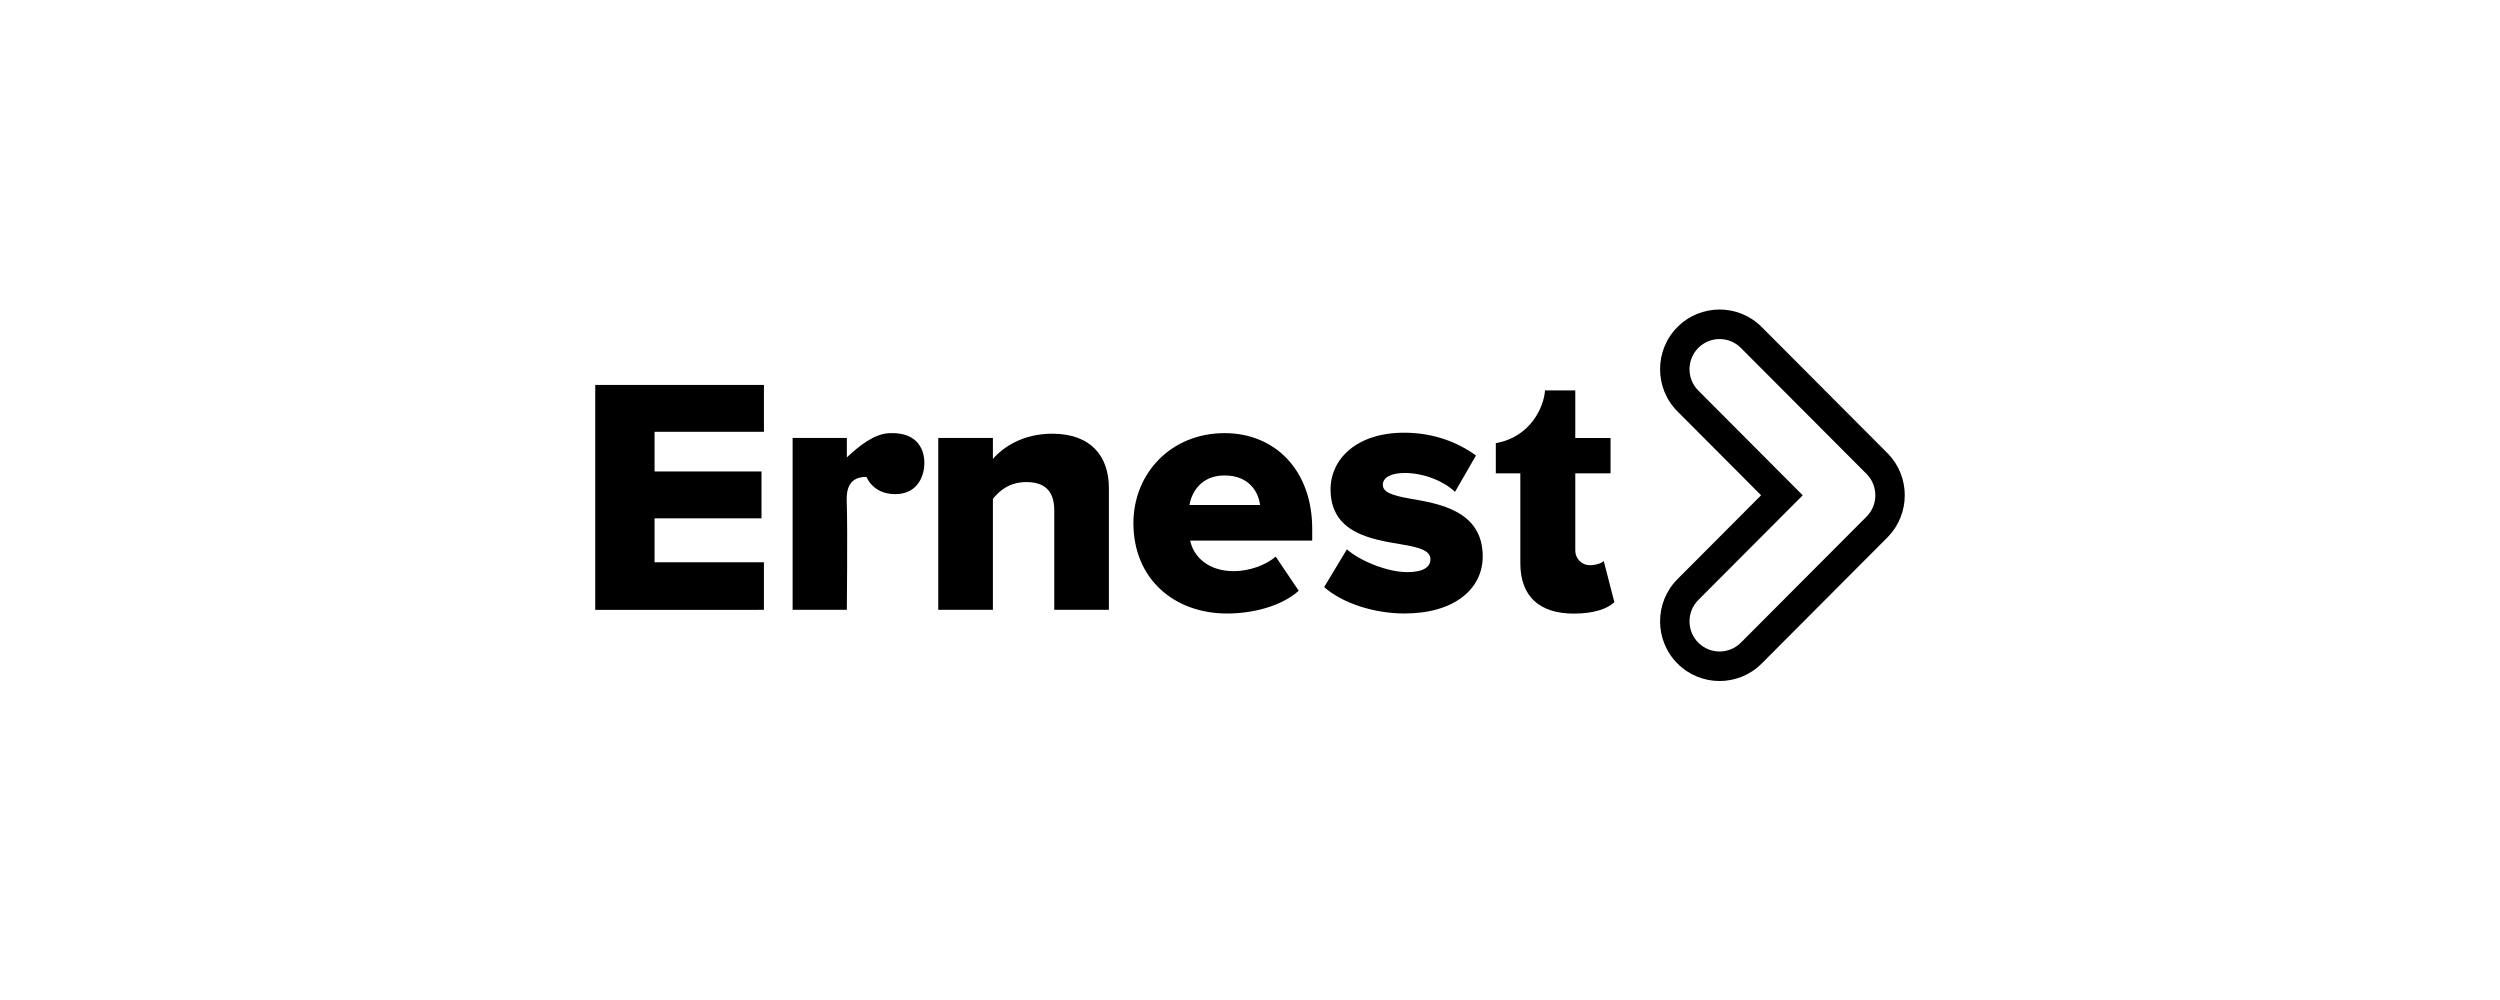
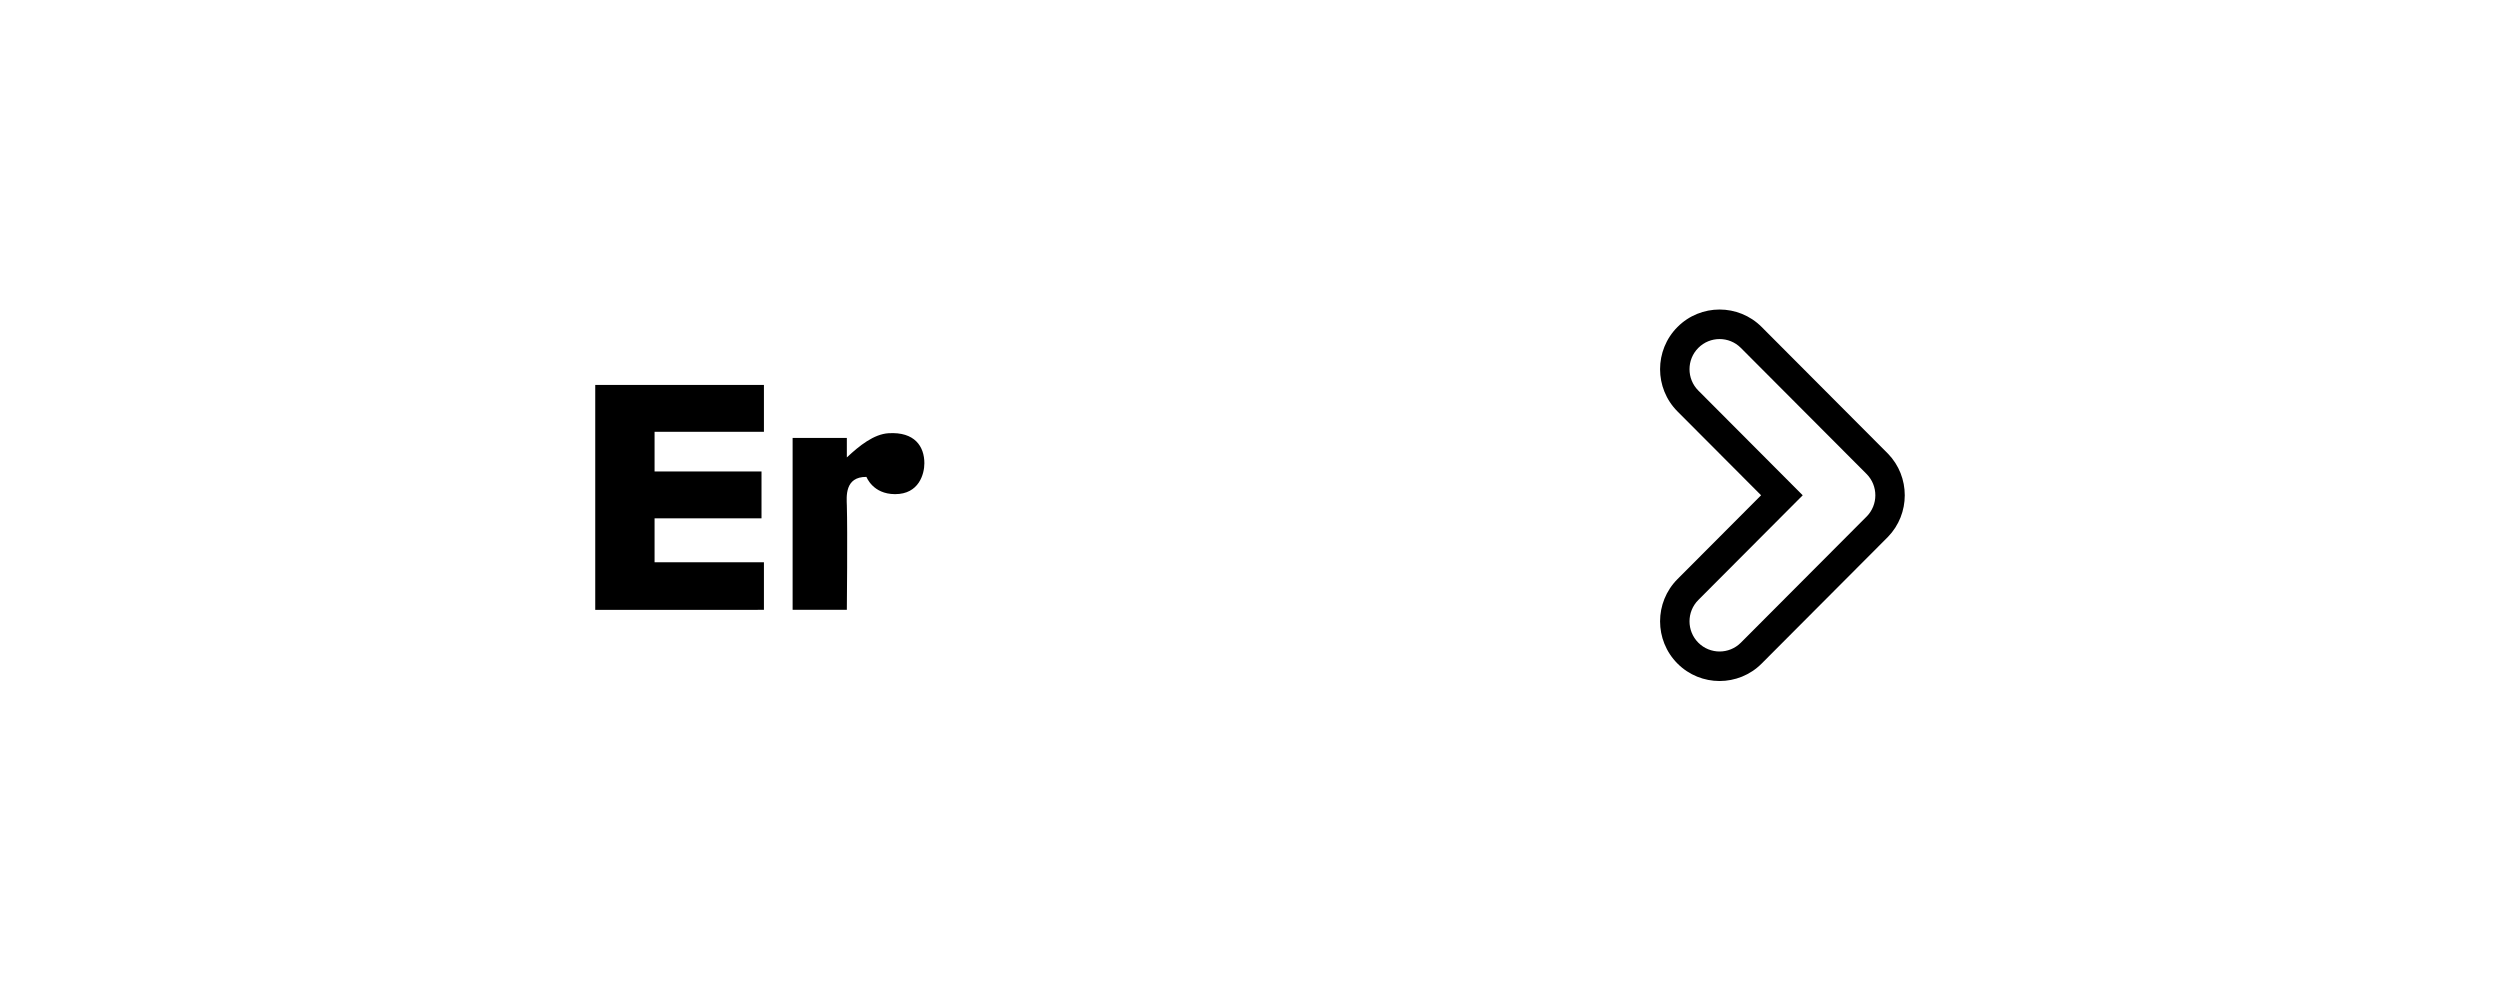
<svg xmlns="http://www.w3.org/2000/svg" width="210" height="84" viewBox="0 0 210 84" fill="none">
-   <path d="M88.559 51.224V42.886C88.559 41.122 87.635 40.495 86.205 40.495C84.775 40.495 83.94 41.242 83.404 41.9V51.224H78.814V36.788H83.404V38.552C84.268 37.535 85.967 36.43 88.38 36.43C91.657 36.43 93.147 38.343 93.147 41.002V51.224H88.559V51.224Z" fill="black" />
-   <path d="M135.605 50.587C135.041 51.125 133.908 51.543 132.208 51.543C129.289 51.543 127.708 50.079 127.708 47.301V39.761H125.648V37.226C128.594 36.706 129.697 34.147 129.779 32.795H132.324V36.79H135.286V39.76H132.324V46.217C132.324 46.973 132.903 47.477 133.549 47.477C134.058 47.477 134.564 47.3 134.714 47.119L135.607 50.585L135.605 50.587Z" fill="black" />
  <path d="M50 51.23V32.336L64.17 32.332V36.27H54.984V39.601H63.967V43.539H54.984V47.231H64.17V51.226L50 51.229V51.23Z" fill="black" />
-   <path d="M102.866 36.383C107.128 36.383 110.226 39.521 110.226 44.422V45.408H99.975C100.244 46.753 101.494 47.978 103.641 47.978C104.922 47.978 106.352 47.469 107.156 46.753L109.093 49.622C107.663 50.907 105.279 51.535 103.074 51.535C98.634 51.535 95.207 48.636 95.207 43.944C95.207 39.759 98.366 36.383 102.865 36.383H102.866ZM99.915 42.419H105.845C105.726 41.403 104.981 39.938 102.866 39.938C100.87 39.938 100.096 41.374 99.915 42.419Z" fill="black" />
-   <path d="M113.139 46.142C114.215 47.101 116.514 48.059 118.216 48.059C119.589 48.059 120.158 47.609 120.158 46.98C120.158 46.231 119.172 45.962 117.679 45.722C115.231 45.303 111.767 44.793 111.767 41.109C111.767 38.563 113.947 36.347 117.948 36.347C120.368 36.347 122.427 37.125 123.982 38.263L122.219 41.318C121.353 40.478 119.71 39.73 117.979 39.73C116.903 39.73 116.157 40.09 116.157 40.719C116.157 41.349 116.933 41.618 118.457 41.888C120.905 42.308 124.548 42.906 124.548 46.741C124.548 49.496 122.13 51.533 117.979 51.533C115.411 51.533 112.753 50.663 111.229 49.316L113.14 46.142H113.139Z" fill="black" />
  <path d="M158.588 38.108L147.98 27.467C146.031 25.511 142.858 25.511 140.909 27.467C138.959 29.422 138.959 32.604 140.909 34.56L147.931 41.603L140.909 48.646C138.959 50.602 138.959 53.783 140.909 55.739C142.858 57.695 146.031 57.695 147.98 55.739L158.588 45.098C159.53 44.127 160 42.865 160 41.602C160 40.339 159.53 39.078 158.588 38.106V38.108ZM156.79 43.396L146.232 53.985C145.247 54.973 143.644 54.973 142.658 53.985C141.673 52.996 141.673 51.388 142.658 50.4L151.428 41.604L142.658 32.807C141.673 31.819 141.673 30.211 142.658 29.223C143.644 28.234 145.247 28.234 146.232 29.223L156.79 39.812C157.283 40.306 157.529 40.956 157.529 41.605C157.529 42.254 157.283 42.903 156.79 43.398V43.396Z" fill="black" />
  <path d="M77.647 38.913C77.647 37.504 76.837 36.258 74.639 36.391C73.408 36.465 72.189 37.434 71.135 38.423V36.789H66.58V51.226H71.135C71.135 51.226 71.2 44.651 71.135 42.462C71.113 41.733 70.941 40.041 72.78 40.059C72.79 40.059 73.303 41.504 75.183 41.508C77.204 41.513 77.647 39.798 77.647 38.913Z" fill="black" />
</svg>